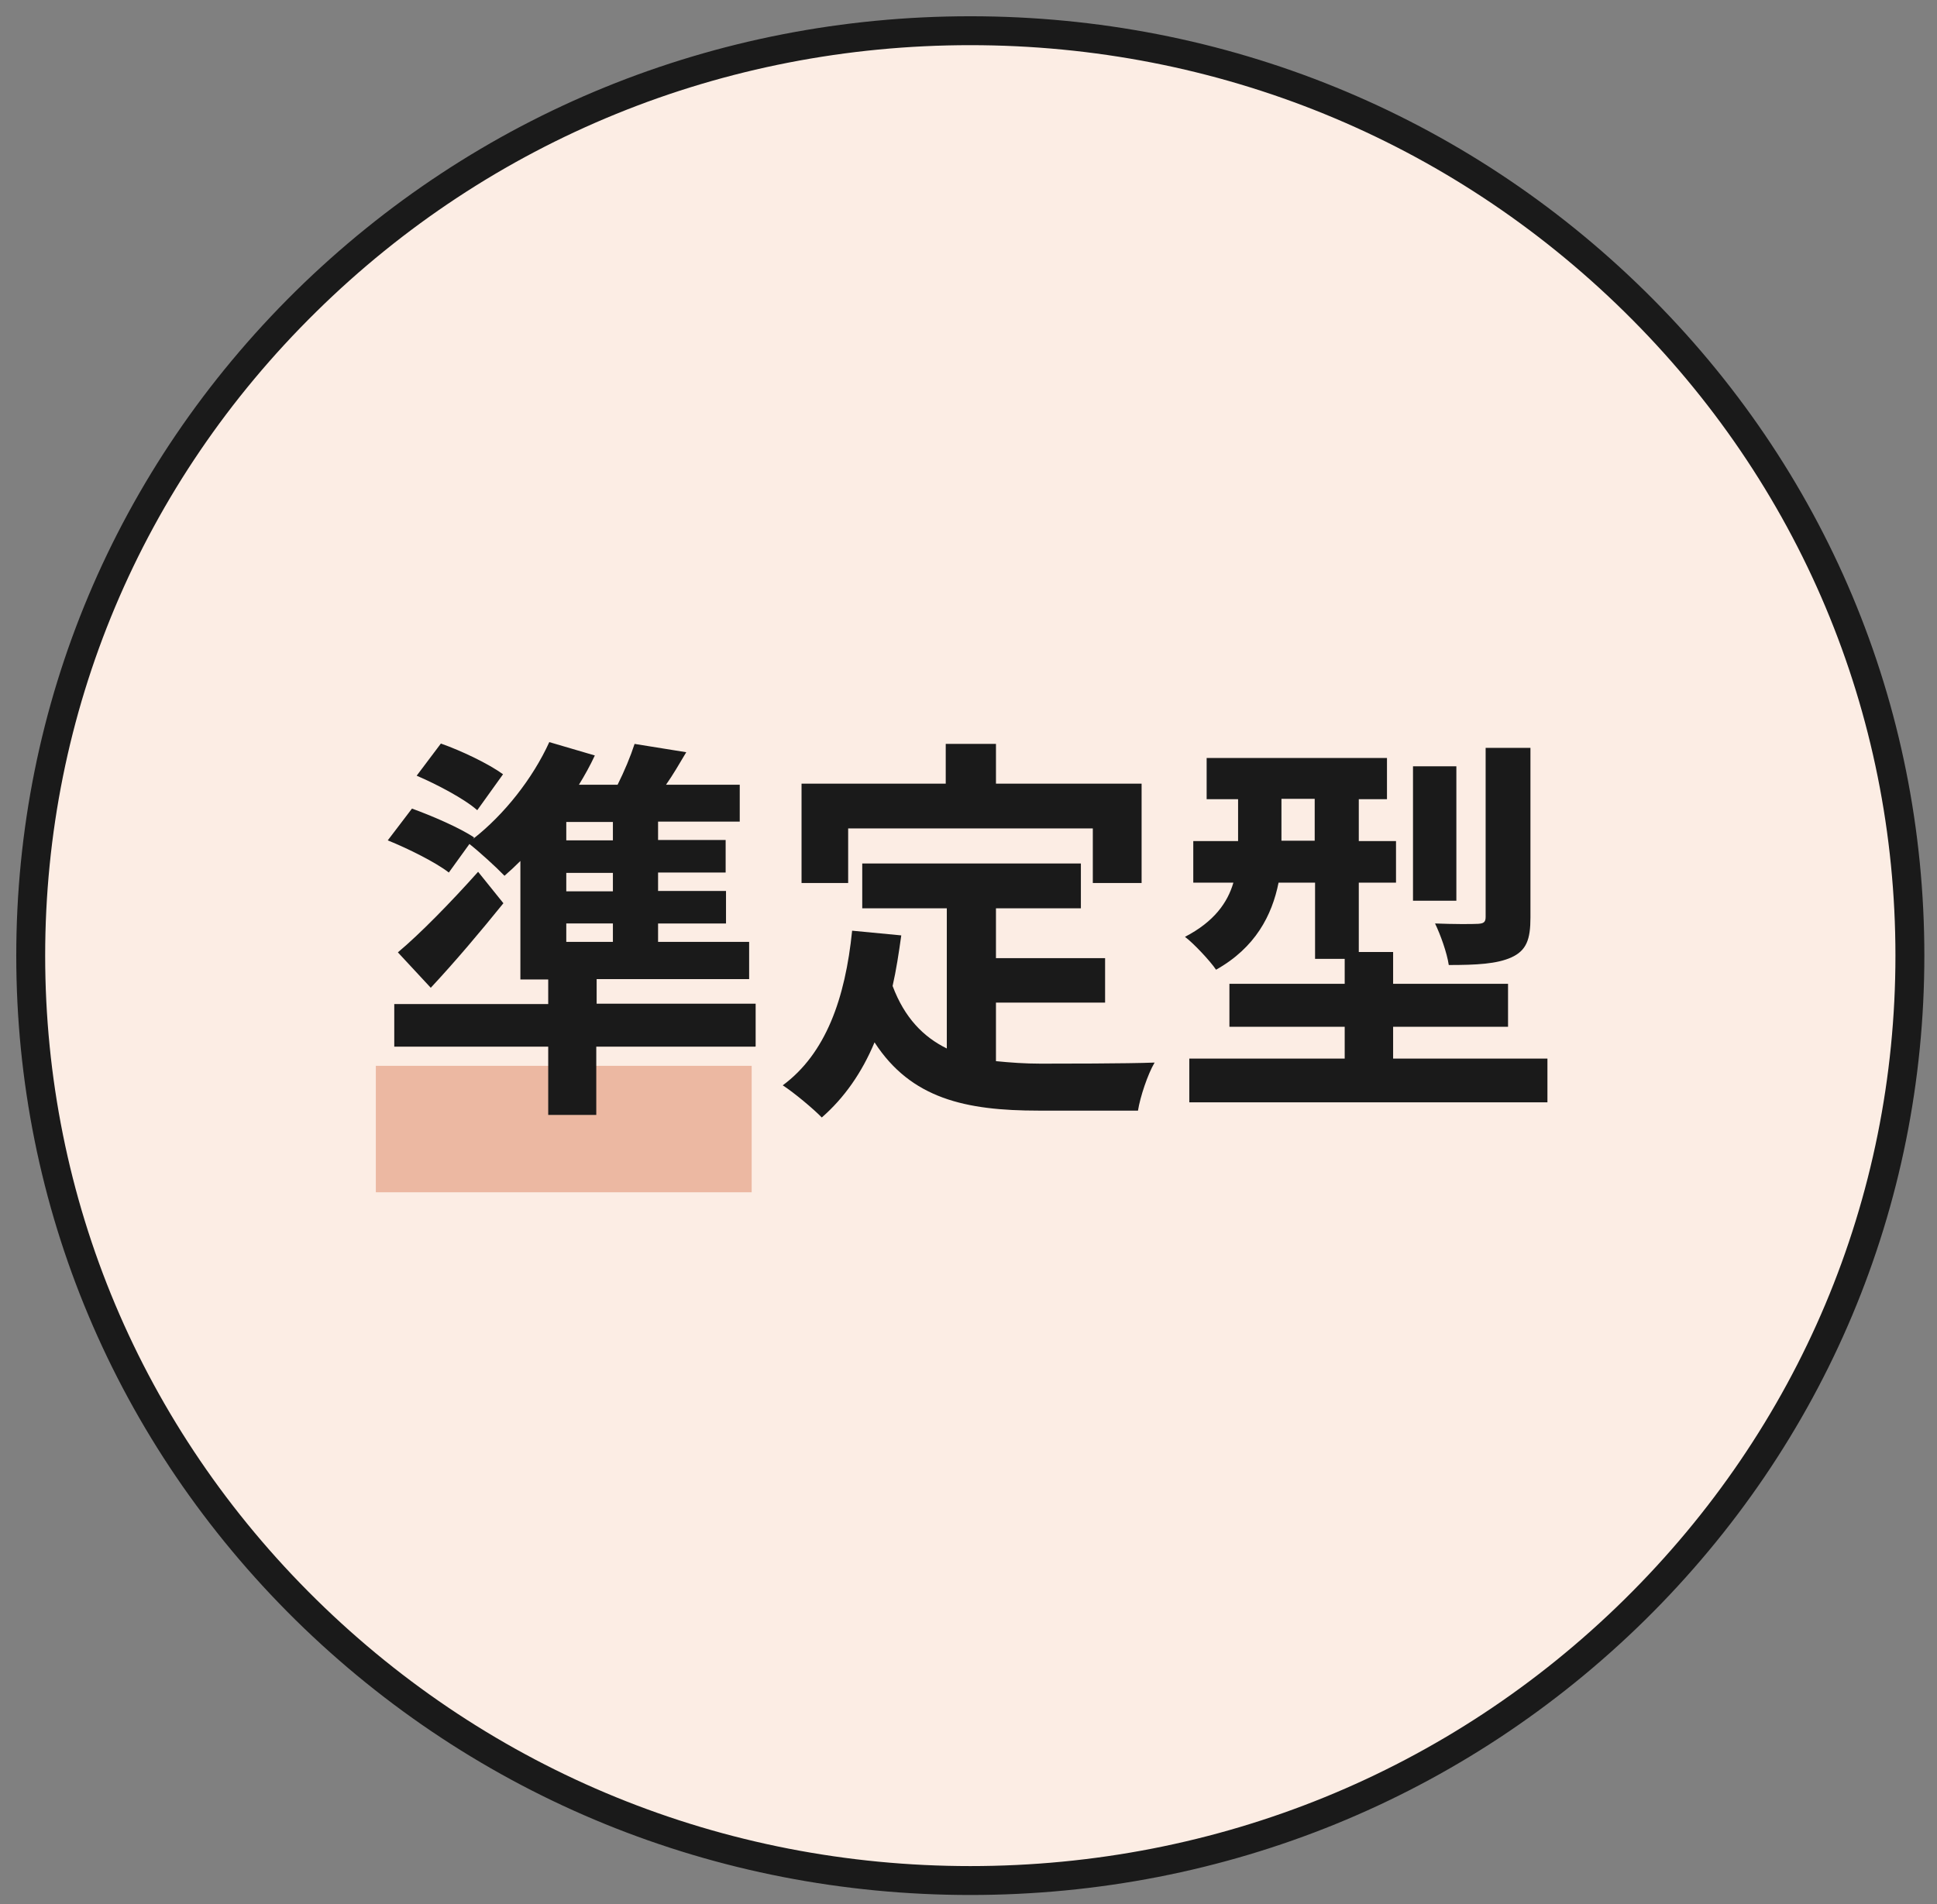
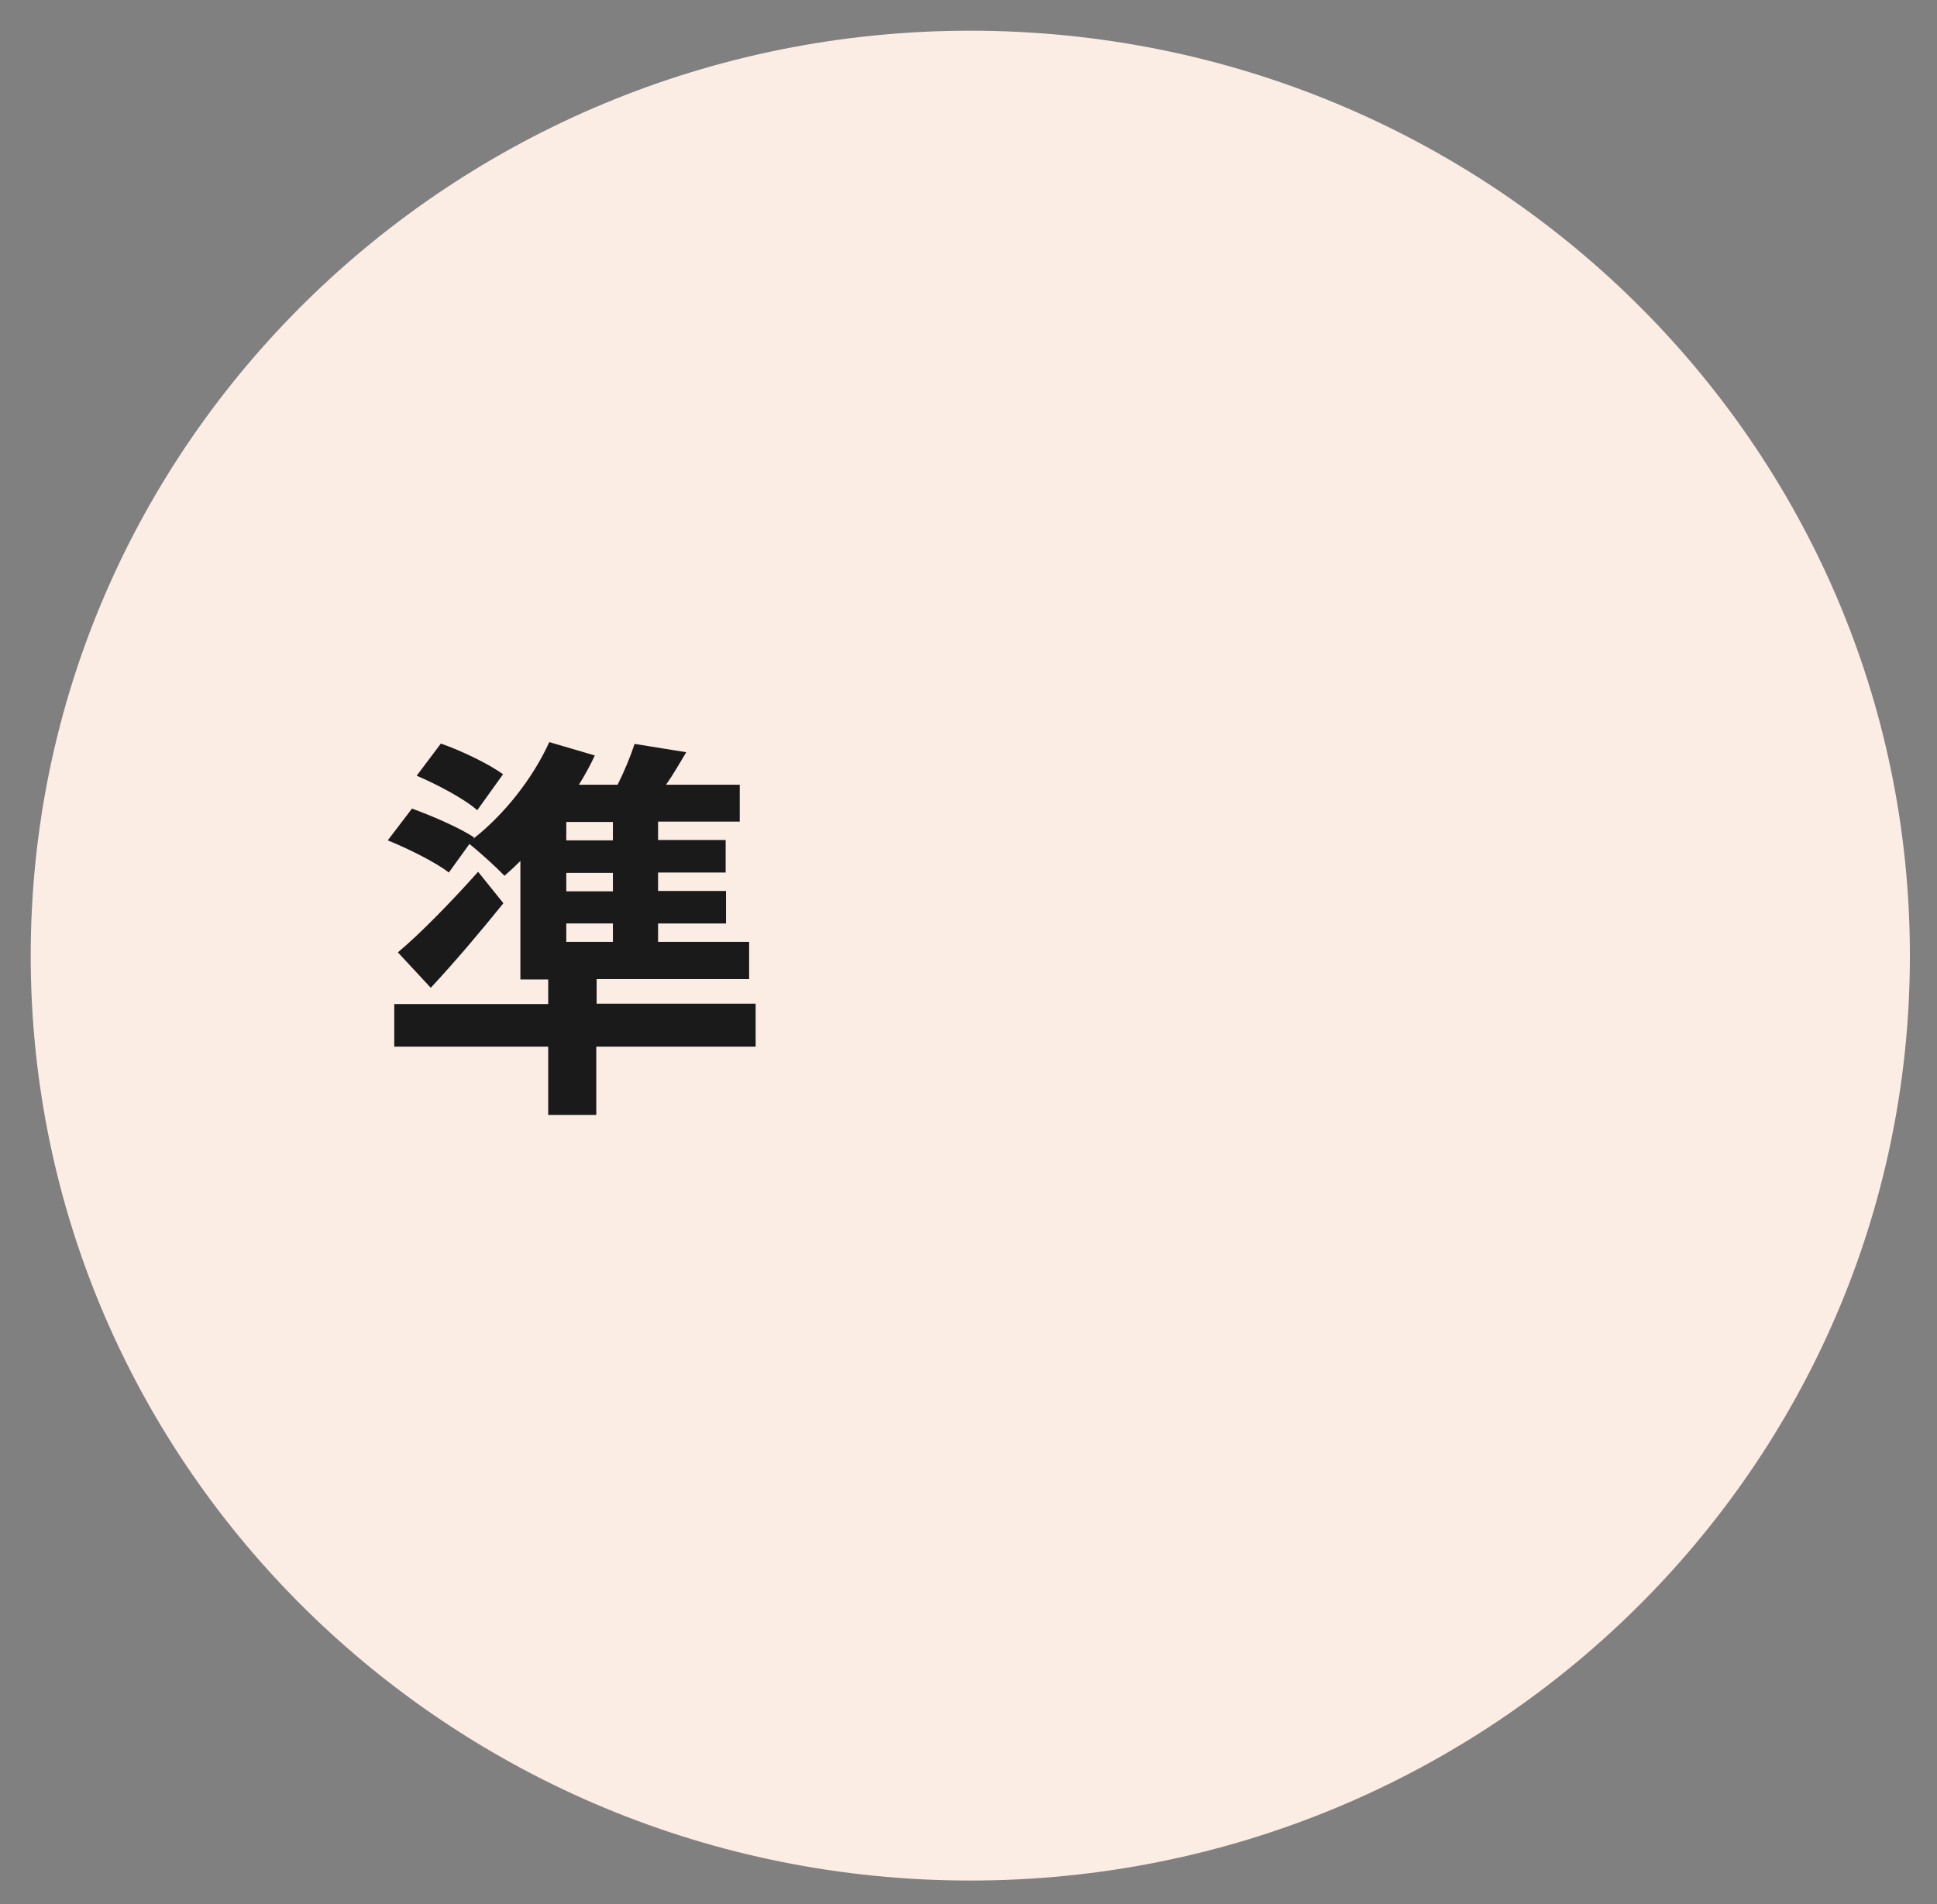
<svg xmlns="http://www.w3.org/2000/svg" version="1.1" viewBox="0 0 536 527">
  <rect x="0" y="0" width="536" height="527" fill="#808080" stroke="none" />
  <defs>
    <style>
      .cls-1 {
        isolation: isolate;
      }

      .cls-2 {
        fill: #e19576;
        fill-opacity: .6;
      }

      .cls-3 {
        fill: #fcede4;
        fill-rule: evenodd;
      }

      .cls-4 {
        fill: #1a1a1a;
      }
    </style>
  </defs>
  <g>
    <g id="_レイヤー_1" data-name="レイヤー_1">
      <g>
        <g>
          <path class="cls-3" d="M8.5,264.5C8.5,123.1,124.9,8.5,268.5,8.5s260,114.6,260,256-116.4,256-260,256S8.5,405.9,8.5,264.5Z" />
-           <path class="cls-4" d="M268.5,524.5c-70.5,0-136.8-27-186.7-76.1C32,399.3,4.5,334,4.5,264.5S32,129.7,81.8,80.6C131.7,31.5,198,4.5,268.5,4.5s136.8,27,186.7,76.1c49.9,49.1,77.3,114.4,77.3,183.9s-27.5,134.8-77.3,183.9c-49.9,49.1-116.1,76.1-186.7,76.1ZM268.5,12.5c-68.4,0-132.7,26.2-181,73.8C39.1,133.9,12.5,197.2,12.5,264.5s26.6,130.6,75,178.2c48.4,47.6,112.6,73.8,181,73.8s132.7-26.2,181-73.8c48.3-47.6,75-110.9,75-178.2s-26.6-130.6-75-178.2c-48.4-47.6-112.6-73.8-181-73.8Z" />
        </g>
-         <rect class="cls-2" x="104" y="295" width="104" height="35" />
        <g class="cls-1">
          <path class="cls-4" d="M209,289.7h-44v18.9h-13.3v-18.9h-42.6v-11.8h42.6v-6.8h-7.7v-32.8c-1.4,1.4-3,2.9-4.4,4.1-2.2-2.3-6.8-6.5-9.7-8.8l-5.7,7.9c-3.6-2.8-11.2-6.6-16.9-8.9l6.7-8.8c5.5,2,13.2,5.3,17.2,8l-.3.4c8.6-6.7,16.5-16.7,21.1-26.8l12.6,3.7c-1.3,2.8-2.8,5.5-4.4,8.1h10.7c1.9-3.8,3.6-7.9,4.7-11.3l14.3,2.3c-1.9,3.2-3.7,6.3-5.6,9h20.4v10.2h-22.6v5.1h18.7v9h-18.7v5.1h18.8v9h-18.8v5.1h25.2v10.3h-42.2v6.8h44v11.8ZM139.3,250c-6.3,7.8-13.2,16-20.1,23.4l-9.1-9.8c6.1-5.1,14.7-13.9,22.2-22.3l7,8.7ZM132,224.2c-3.5-3.1-11.1-7.1-16.7-9.5l6.7-8.9c5.7,2,13.2,5.6,17.2,8.5l-7.1,9.9ZM169.6,227.5h-12.9v5.1h12.9v-5.1ZM169.6,241.6h-12.9v5.1h12.9v-5.1ZM156.7,260.7h12.9v-5.1h-12.9v5.1Z" />
        </g>
        <g class="cls-1">
-           <path class="cls-4" d="M275.5,293.7c4,.4,8.1.7,12.5.7s24.1,0,31.5-.3c-1.9,3.2-4,9.5-4.6,13.3h-27.5c-20.2,0-35.3-3.3-45.4-18.9-3.5,8.4-8.4,15.4-14.6,20.8-2.2-2.3-7.7-6.9-10.8-8.9,11.9-8.8,17.3-24,19.2-42.8l13.6,1.3c-.7,5-1.4,9.6-2.4,14,3.3,8.8,8.5,14.1,15,17.3v-38.8h-23.4v-12.4h60.5v12.4h-23.5v13.8h30.2v12.3h-30.2v16.4ZM234.7,244.4h-12.9v-27.5h39.9v-11h13.9v11h40.3v27.5h-13.5v-15.1h-67.7v15.1Z" />
-           <path class="cls-4" d="M428.2,293v12.1h-99.1v-12.1h43v-8.8h-31.9v-11.9h31.9v-6.9h-8.2v-21.1h-10.1c-1.8,9-6.4,18-17.3,24.1-1.6-2.4-6.3-7.4-8.6-9.1,8.1-4.2,11.8-9.5,13.4-15h-11.1v-11.5h12.4v-11.6h-8.7v-11.4h49.9v11.4h-7.8v11.6h10.3v11.5h-10.3v19.2h9.5v8.8h31.8v11.9h-31.8v8.8h42.7ZM363.8,232.7v-11.6h-9.2v11.6h9.2ZM403,249.3h-12v-37.2h12v37.2ZM423.5,254c0,6-1.1,9.1-5.3,11-4,1.8-9.6,2.1-17.3,2.1-.5-3.4-2.3-8.4-3.8-11.5,5,.2,10.2.2,11.9.1,1.5-.1,2.1-.4,2.1-1.9v-46.8h12.4v47Z" />
-         </g>
+           </g>
      </g>
    </g>
  </g>
</svg>